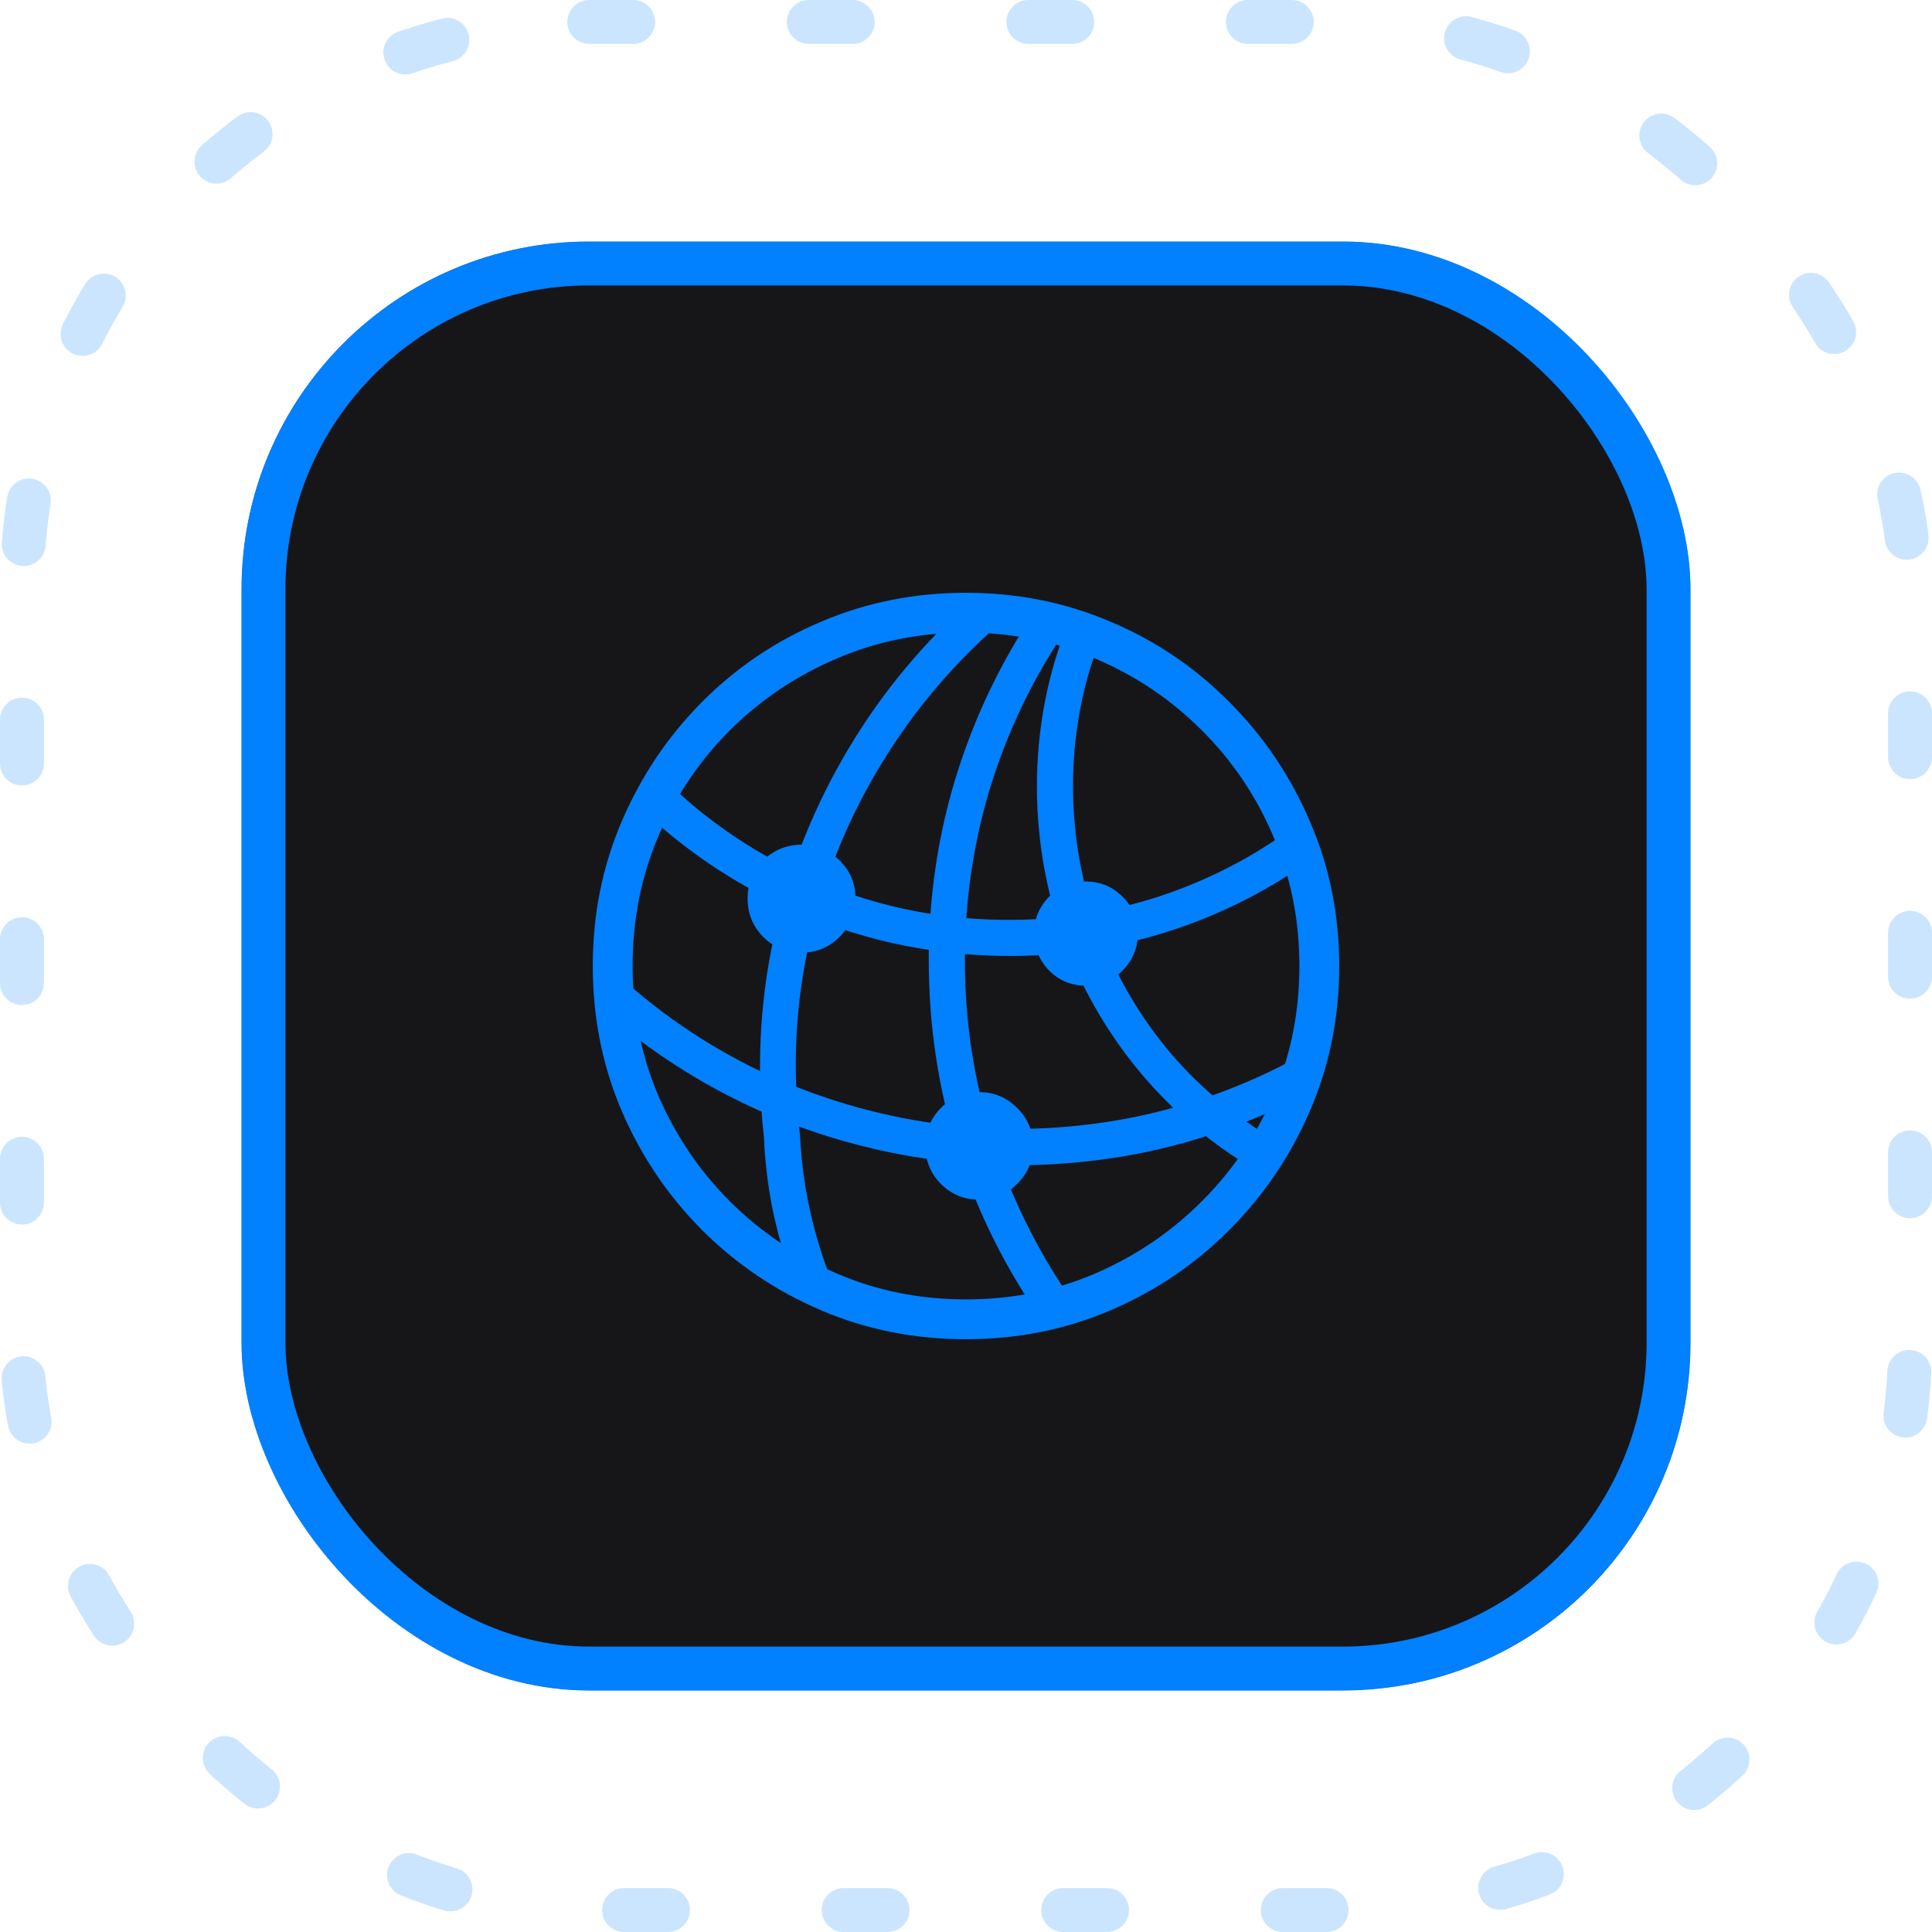
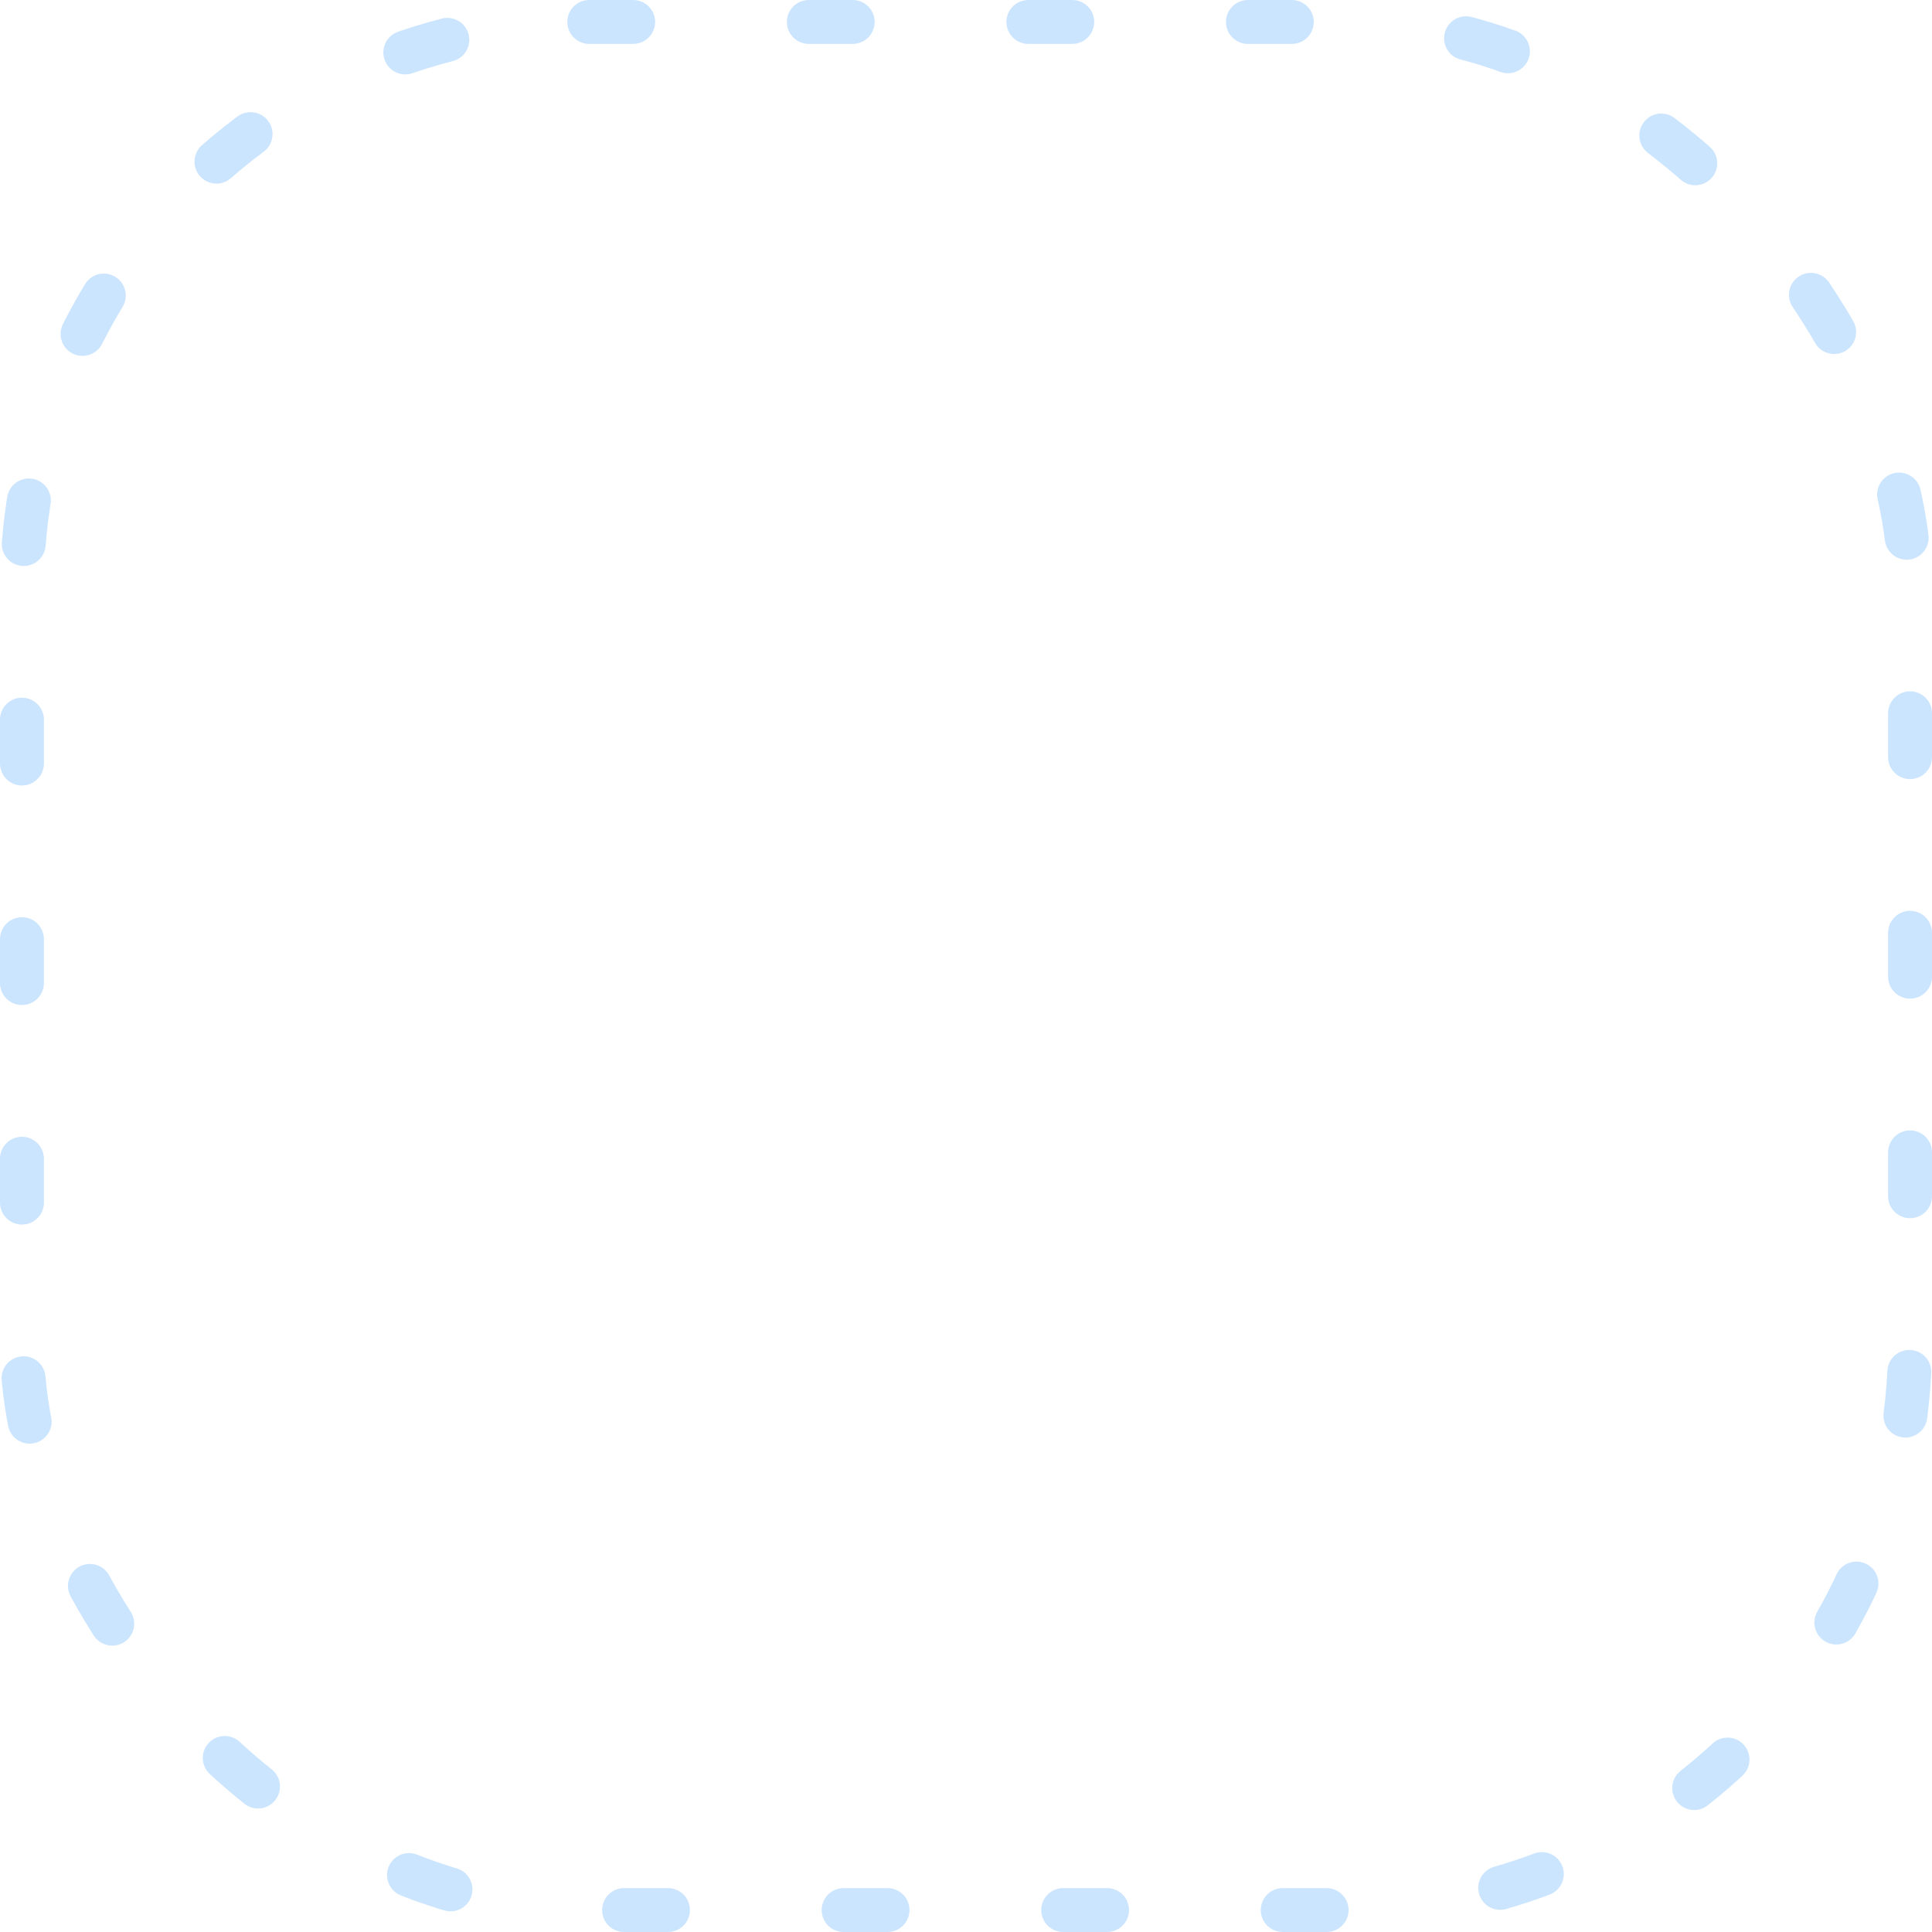
<svg xmlns="http://www.w3.org/2000/svg" width="88" height="88" viewBox="0 0 88 88" fill="none">
  <g clip-path="url(#clip0_2932_5309)">
    <mask id="mask0_2932_5309" style="mask-type:luminance" maskUnits="userSpaceOnUse" x="11" y="11" width="66" height="66">
      <path d="M77 11H11V77H77V11Z" fill="white" />
    </mask>
    <g mask="url(#mask0_2932_5309)">
      <path d="M77 11H11V77H77V11Z" fill="#161618" />
      <path d="M29.339 36.966L30.085 35.322C32.164 37.412 34.593 39.039 37.373 40.203C40.164 41.367 43.107 41.932 46.203 41.898C48.486 41.876 50.684 41.52 52.797 40.831C54.921 40.13 56.876 39.141 58.661 37.864L59.39 39.39C57.48 40.712 55.407 41.729 53.169 42.441C50.932 43.153 48.61 43.52 46.203 43.542C44.068 43.554 41.994 43.305 39.983 42.797C37.972 42.277 36.068 41.525 34.271 40.542C32.475 39.559 30.831 38.367 29.339 36.966ZM27.78 46.305L28.119 44.39C30.254 46.333 32.599 47.881 35.153 49.034C37.718 50.175 40.373 50.91 43.119 51.237C45.864 51.554 48.599 51.458 51.322 50.949C54.056 50.429 56.667 49.492 59.153 48.136L59.119 50.034C56.599 51.311 53.966 52.186 51.22 52.661C48.475 53.124 45.723 53.198 42.966 52.881C40.209 52.554 37.537 51.842 34.949 50.746C32.373 49.638 29.983 48.158 27.78 46.305ZM35.966 57.898C35.627 56.915 35.356 55.915 35.153 54.898C34.961 53.881 34.842 52.853 34.797 51.814C34.458 48.74 34.599 45.74 35.22 42.814C35.853 39.876 36.91 37.119 38.39 34.542C39.87 31.955 41.718 29.65 43.932 27.627L45.729 28.237C43.492 30.147 41.616 32.356 40.102 34.864C38.588 37.362 37.508 40.045 36.864 42.915C36.22 45.774 36.079 48.712 36.441 51.729C36.497 52.893 36.65 54.034 36.898 55.153C37.147 56.271 37.486 57.367 37.915 58.441L35.966 57.898ZM47.153 59.695C45.582 57.367 44.379 54.853 43.542 52.153C42.718 49.452 42.305 46.65 42.305 43.746C42.305 40.966 42.689 38.271 43.458 35.661C44.237 33.051 45.356 30.61 46.814 28.339L48.39 28.932C46.955 31.09 45.853 33.424 45.085 35.932C44.328 38.441 43.949 41.045 43.949 43.746C43.949 46.537 44.362 49.232 45.186 51.831C46.011 54.429 47.186 56.842 48.712 59.068L47.153 59.695ZM57.237 53.322C55.249 52.158 53.514 50.706 52.034 48.966C50.565 47.226 49.412 45.288 48.576 43.153C47.751 41.006 47.305 38.746 47.237 36.373C47.203 35.028 47.294 33.718 47.508 32.441C47.723 31.152 48.062 29.91 48.525 28.712L50.102 29.169C49.661 30.288 49.339 31.452 49.136 32.661C48.932 33.87 48.847 35.096 48.881 36.339C48.949 38.554 49.373 40.655 50.153 42.644C50.932 44.633 52.011 46.435 53.39 48.051C54.78 49.655 56.407 50.983 58.271 52.034L57.237 53.322ZM36.525 43.39C35.836 43.39 35.249 43.153 34.763 42.678C34.288 42.192 34.051 41.605 34.051 40.915C34.051 40.237 34.288 39.661 34.763 39.186C35.249 38.712 35.836 38.475 36.525 38.475C37.192 38.475 37.763 38.712 38.237 39.186C38.723 39.661 38.966 40.237 38.966 40.915C38.966 41.605 38.723 42.192 38.237 42.678C37.763 43.153 37.192 43.39 36.525 43.39ZM49.475 44.898C48.808 44.898 48.243 44.667 47.78 44.203C47.328 43.729 47.102 43.164 47.102 42.508C47.102 41.864 47.328 41.311 47.78 40.847C48.243 40.384 48.808 40.153 49.475 40.153C50.119 40.153 50.672 40.384 51.136 40.847C51.599 41.311 51.831 41.864 51.831 42.508C51.831 43.164 51.599 43.729 51.136 44.203C50.672 44.667 50.119 44.898 49.475 44.898ZM44.61 54.644C43.921 54.644 43.339 54.407 42.864 53.932C42.39 53.458 42.153 52.881 42.153 52.203C42.153 51.514 42.39 50.932 42.864 50.458C43.339 49.983 43.921 49.746 44.61 49.746C45.277 49.746 45.847 49.983 46.322 50.458C46.808 50.932 47.051 51.514 47.051 52.203C47.051 52.881 46.808 53.458 46.322 53.932C45.847 54.407 45.277 54.644 44.61 54.644ZM44 61C41.65 61 39.446 60.559 37.39 59.678C35.333 58.797 33.525 57.576 31.966 56.017C30.418 54.458 29.203 52.655 28.322 50.61C27.441 48.554 27 46.35 27 44C27 41.65 27.441 39.452 28.322 37.407C29.203 35.35 30.418 33.542 31.966 31.983C33.525 30.412 35.333 29.192 37.39 28.322C39.446 27.441 41.65 27 44 27C46.339 27 48.537 27.441 50.593 28.322C52.65 29.192 54.452 30.412 56 31.983C57.559 33.542 58.78 35.35 59.661 37.407C60.554 39.452 61 41.65 61 44C61 46.35 60.554 48.554 59.661 50.61C58.78 52.655 57.559 54.458 56 56.017C54.452 57.576 52.65 58.797 50.593 59.678C48.537 60.559 46.339 61 44 61ZM44 59.186C46.102 59.186 48.068 58.791 49.898 58C51.729 57.209 53.339 56.119 54.729 54.729C56.13 53.339 57.22 51.729 58 49.898C58.791 48.068 59.186 46.102 59.186 44C59.186 41.898 58.791 39.932 58 38.102C57.22 36.26 56.13 34.644 54.729 33.254C53.339 31.864 51.729 30.78 49.898 30C48.068 29.209 46.102 28.814 44 28.814C41.898 28.814 39.932 29.209 38.102 30C36.271 30.78 34.655 31.864 33.254 33.254C31.864 34.644 30.774 36.26 29.983 38.102C29.203 39.932 28.814 41.898 28.814 44C28.814 46.102 29.203 48.068 29.983 49.898C30.774 51.729 31.864 53.339 33.254 54.729C34.655 56.119 36.271 57.209 38.102 58C39.932 58.791 41.898 59.186 44 59.186Z" fill="#0180FF" />
    </g>
  </g>
-   <rect x="12" y="12" width="64" height="64" rx="14.84" stroke="#0180FF" stroke-width="2" />
  <rect x="1" y="1" width="86" height="86" rx="25.84" stroke="#0180FF" stroke-opacity="0.2" stroke-width="2" stroke-linecap="round" stroke-dasharray="2 8" />
  <defs>
    <clipPath id="clip0_2932_5309">
-       <rect x="11" y="11" width="66" height="66" rx="15.84" fill="white" />
-     </clipPath>
+       </clipPath>
  </defs>
</svg>